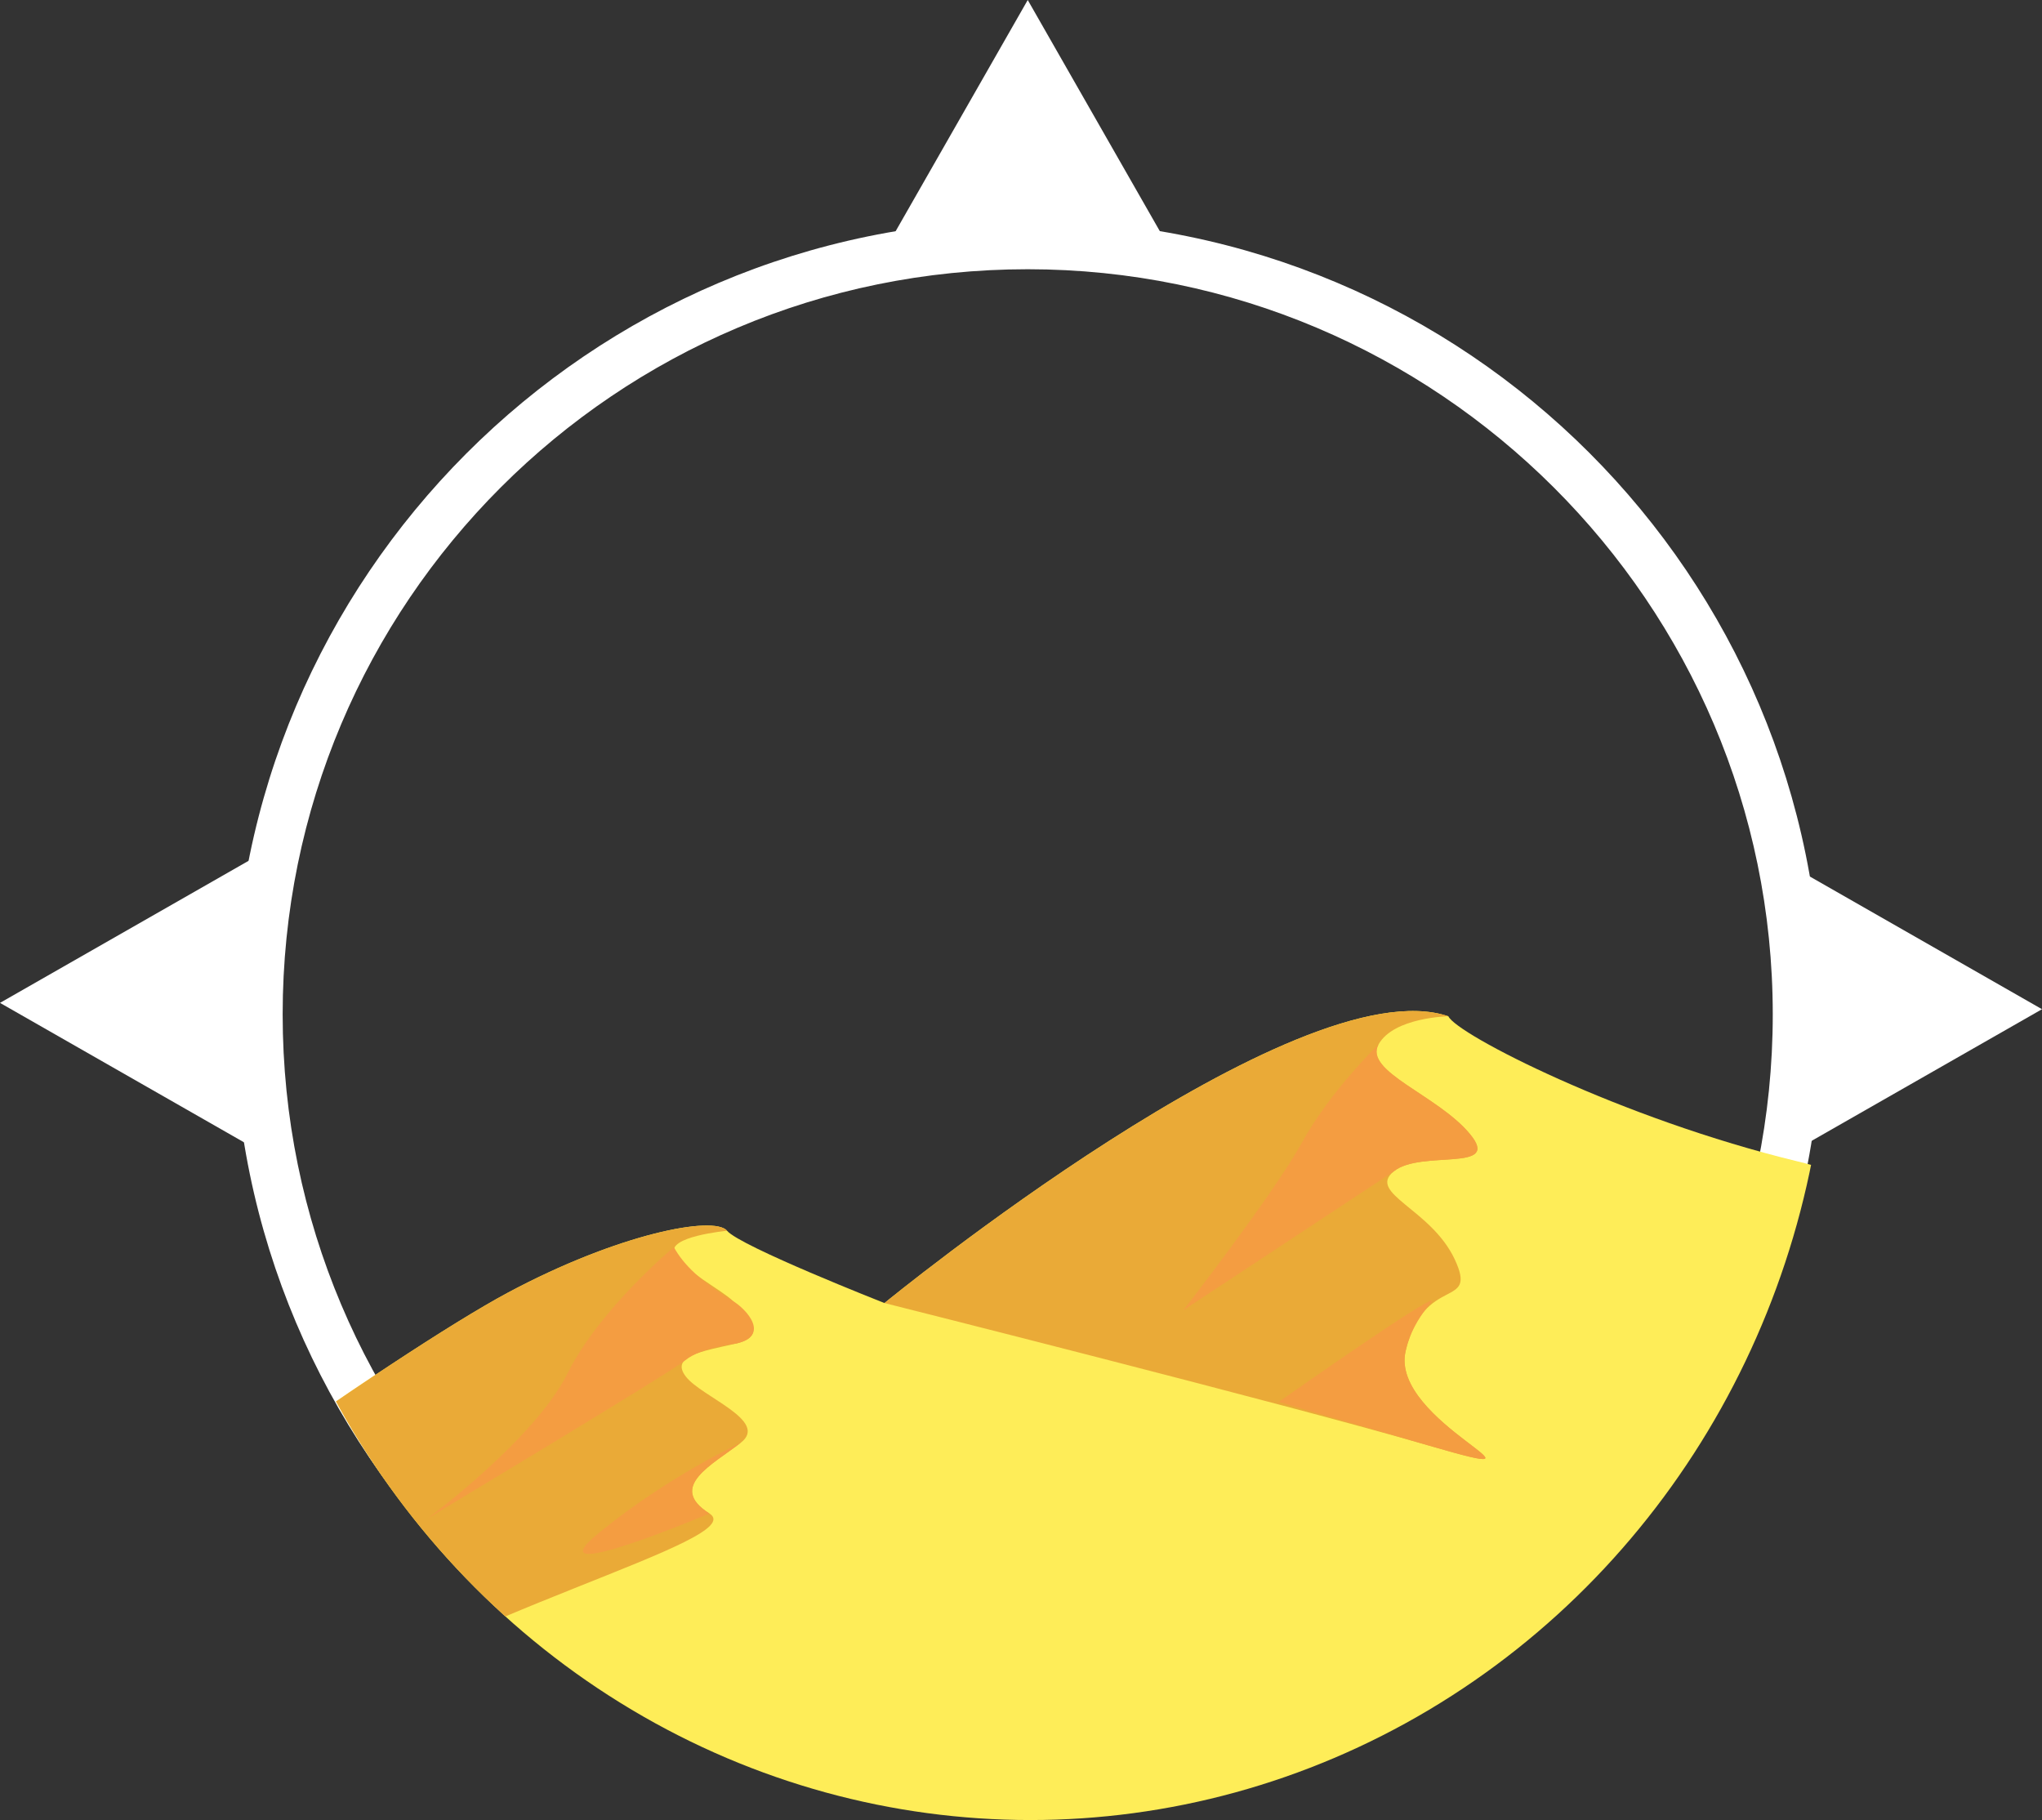
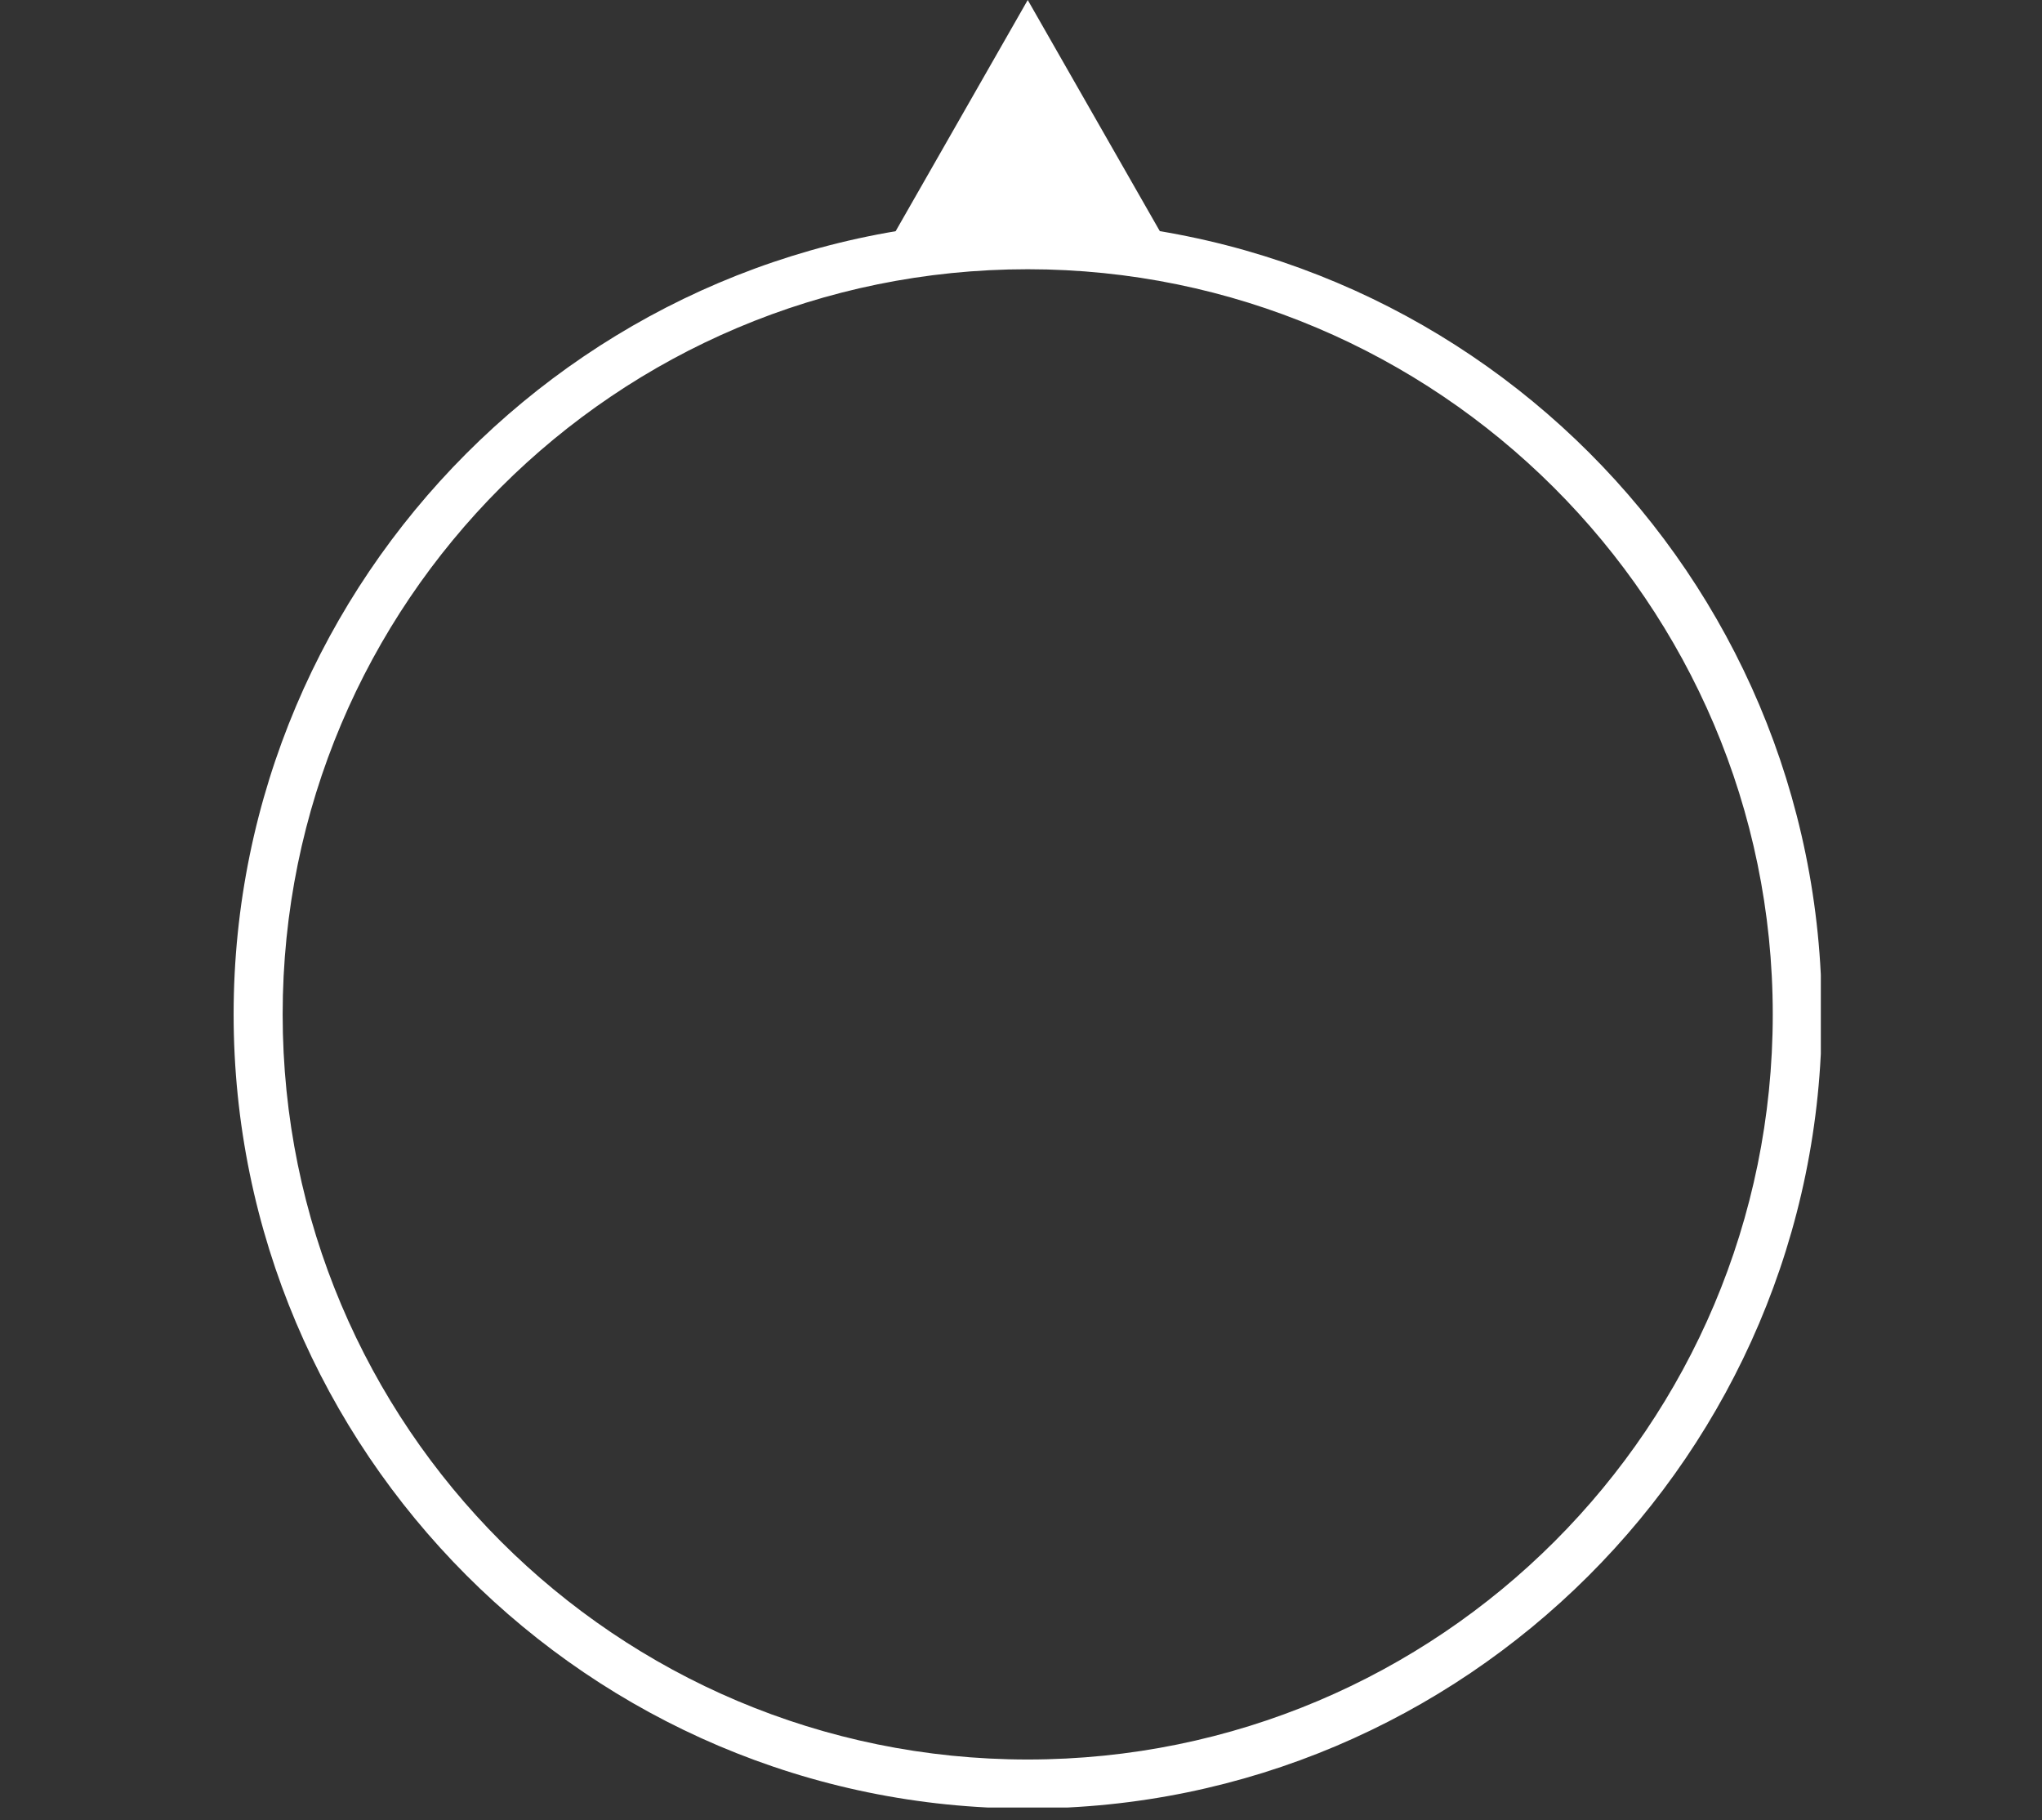
<svg xmlns="http://www.w3.org/2000/svg" xmlns:ns1="http://sodipodi.sourceforge.net/DTD/sodipodi-0.dtd" xmlns:ns2="http://www.inkscape.org/namespaces/inkscape" width="394.781" zoomAndPan="magnify" viewBox="0 0 296.086 263.877" height="351.836" preserveAspectRatio="xMidYMid" version="1.0" id="svg21" ns1:docname="explore-tunisia-logo-white1.svg" ns2:export-filename="explore-tunisia-logo" ns2:export-xdpi="96" ns2:export-ydpi="96" ns2:version="1.3 (0e150ed6c4, 2023-07-21)">
  <rect x="0" y="0" width="296.086" height="263.877" fill="#333333" stroke="none" />
  <ns1:namedview id="namedview21" pagecolor="#ffffff" bordercolor="#666666" borderopacity="1.0" ns2:showpageshadow="2" ns2:pageopacity="0.0" ns2:pagecheckerboard="0" ns2:deskcolor="#d1d1d1" ns2:zoom="1.9042942" ns2:cx="197.44848" ns2:cy="175.9182" ns2:window-width="1920" ns2:window-height="974" ns2:window-x="-11" ns2:window-y="-11" ns2:window-maximized="1" ns2:current-layer="g25" />
  <defs id="defs10">
    <clipPath id="41af16ff9c">
      <path d="M 572.281,234.949 H 802.422 V 465.086 H 572.281 Z m 0,0" clip-rule="nonzero" id="path2" />
    </clipPath>
    <clipPath id="4b731da872">
      <path d="m 666.613,203.02 h 41.688 v 36.426 h -41.688 z m 0,0" clip-rule="nonzero" id="path3" />
    </clipPath>
    <clipPath id="2ebaedb28d">
-       <path d="m 687.426,203.02 20.816,36.426 h -41.629 z m 0,0" clip-rule="nonzero" id="path4" />
+       <path d="m 687.426,203.02 20.816,36.426 h -41.629 z " clip-rule="nonzero" id="path4" />
    </clipPath>
    <clipPath id="79f70f4408">
-       <path d="m 798.066,328.523 h 36.426 v 41.691 h -36.426 z m 0,0" clip-rule="nonzero" id="path5" />
-     </clipPath>
+       </clipPath>
    <clipPath id="65db4d54c7">
      <path d="m 834.492,349.34 -36.426,20.812 v -41.629 z m 0,0" clip-rule="nonzero" id="path6" />
    </clipPath>
    <clipPath id="f201f99933">
      <path d="m 538.406,327.547 h 36.426 v 41.688 h -36.426 z m 0,0" clip-rule="nonzero" id="path7" />
    </clipPath>
    <clipPath id="82f14bc8d9">
-       <path d="m 538.406,348.422 36.426,-20.816 v 41.629 z m 0,0" clip-rule="nonzero" id="path8" />
-     </clipPath>
+       </clipPath>
    <clipPath clipPathUnits="userSpaceOnUse" id="clipPath24">
      <ellipse style="opacity:0.49;fill:#ff0000;fill-rule:evenodd;stroke-width:0.716" id="ellipse24" cx="208.879" cy="326.658" rx="115.629" ry="119.359" />
    </clipPath>
    <clipPath clipPathUnits="userSpaceOnUse" id="clipPath25">
      <ellipse style="opacity:0.49;fill:#ff0000;fill-rule:evenodd;stroke-width:0.716" id="ellipse25" cx="208.879" cy="326.658" rx="115.629" ry="119.359" />
    </clipPath>
  </defs>
  <g id="g25" transform="translate(-538.406,-203.02)" style="stroke-width:1;stroke-dasharray:none">
    <g clip-path="url(#41af16ff9c)" id="g13" style="stroke-width:1;stroke-dasharray:none;fill:#ffffff;fill-opacity:1">
      <path fill="#414042" d="m 687.422,465.227 c -63.609,0 -115.141,-51.883 -115.141,-115.141 0,-63.254 51.531,-115.137 115.141,-115.137 63.609,0 115.141,51.527 115.141,115.137 0,63.613 -51.887,115.141 -115.141,115.141 z m 0,-223.172 c -59.703,0 -108.031,48.332 -108.031,108.031 0,59.703 48.328,108.035 108.031,108.035 59.703,0 108.031,-48.332 108.031,-108.035 0,-59.699 -48.684,-108.031 -108.031,-108.031 z m 0,0" fill-opacity="1" fill-rule="nonzero" id="path13" style="stroke-width:1;stroke-dasharray:none;fill:#ffffff;fill-opacity:1" />
    </g>
    <g clip-path="url(#4b731da872)" id="g15" style="stroke-width:1;stroke-dasharray:none;fill:#ffffff;fill-opacity:1">
      <g clip-path="url(#2ebaedb28d)" id="g14" style="stroke-width:1;stroke-dasharray:none;fill:#ffffff;fill-opacity:1">
        <path fill="#414042" d="m 666.613,203.02 h 41.688 v 36.426 h -41.688 z m 0,0" fill-opacity="1" fill-rule="nonzero" id="path14" style="stroke-width:1;stroke-dasharray:none;fill:#ffffff;fill-opacity:1" />
      </g>
    </g>
    <g clip-path="url(#79f70f4408)" id="g17" style="stroke-width:1;stroke-dasharray:none;fill:#ffffff;fill-opacity:1">
      <g clip-path="url(#65db4d54c7)" id="g16" style="stroke-width:1;stroke-dasharray:none;fill:#ffffff;fill-opacity:1">
        <path fill="#414042" d="m 834.492,328.523 v 41.691 h -36.426 v -41.691 z m 0,0" fill-opacity="1" fill-rule="nonzero" id="path15" style="stroke-width:1;stroke-dasharray:none;fill:#ffffff;fill-opacity:1" />
      </g>
    </g>
    <g clip-path="url(#f201f99933)" id="g19" style="stroke-width:1;stroke-dasharray:none;fill:#ffffff;fill-opacity:1">
      <g clip-path="url(#82f14bc8d9)" id="g18" style="stroke-width:1;stroke-dasharray:none;fill:#ffffff;fill-opacity:1">
        <path fill="#414042" d="m 538.406,369.234 v -41.688 h 36.426 v 41.688 z m 0,0" fill-opacity="1" fill-rule="nonzero" id="path17" style="stroke-width:1;stroke-dasharray:none;fill:#ffffff;fill-opacity:1" />
      </g>
    </g>
    <g clip-path="url(#clipPath25)" id="g20" transform="translate(478.937,20.88)" style="stroke-width:1;stroke-dasharray:none">
-       <path fill="#feed58" d="m 50.793,429.043 c 18.332,-17.207 66.219,-50.875 82.305,-59.48 16.086,-8.602 29.926,-11.219 31.797,-8.98 1.867,2.246 22.82,10.48 22.82,10.48 0,0 59.855,-49.008 81.766,-41.578 1.137,2.582 24.957,14.82 50.695,21.055 25.738,6.242 121.676,47.582 155.211,77.219 33.543,29.637 44.461,37.438 44.461,37.438 H 5.074 c 0,0 27.387,-18.941 45.719,-36.152" fill-opacity="1" fill-rule="nonzero" id="path19" style="stroke-width:1;stroke-dasharray:none" />
-     </g>
+       </g>
    <g clip-path="url(#clipPath24)" id="g21" transform="translate(478.937,20.88)" style="stroke-width:1;stroke-dasharray:none">
-       <path fill="#eaaa37" d="m 165.758,370.777 c -1.598,-1.598 -7.074,-4.336 -8.441,-6.844 -1.371,-2.512 7.578,-3.352 7.578,-3.352 -1.871,-2.238 -15.711,0.379 -31.797,8.98 -16.086,8.605 -63.973,42.273 -82.305,59.48 -18.324,17.211 -45.719,36.152 -45.719,36.152 0,0 53.625,-1.152 96.125,-32.145 23.328,-17.012 67.297,-27.602 61.133,-31.48 -6.156,-3.875 0.461,-7.07 4.562,-10.266 4.109,-3.195 -5.699,-6.613 -7.98,-9.582 -2.281,-2.965 2.281,-3.648 7.301,-4.789 5.016,-1.141 1.141,-4.562 -0.457,-6.156 z m 100.965,20.969 c -21.117,-6.137 -79.008,-20.684 -79.008,-20.684 0,0 59.855,-49.008 81.766,-41.578 0,0 -7.914,0.141 -10.121,4.07 -2.211,3.93 8.594,7.363 13.258,13.012 4.668,5.648 -7.121,2.207 -11.051,5.402 -3.93,3.191 5.402,5.402 8.84,12.77 3.438,7.363 -4.418,1.965 -7.117,13.258 -2.477,10.336 24.551,19.895 3.434,13.75" fill-opacity="1" fill-rule="nonzero" id="path20" style="stroke-width:1;stroke-dasharray:none" />
-     </g>
-     <path fill="#f49d41" d="m 644.695,391.657 c -4.594,-2.762 -7.203,-5.301 -8.574,-7.812 0,0 -10.691,8.82 -15.461,18.363 -4.773,9.543 -20.242,20.961 -20.242,20.961 0,0 35.074,-21.074 37.387,-22.953 2.312,-1.879 7.348,-2.402 7.348,-2.402 5.016,-1.141 1.48,-4.996 -0.457,-6.156 z m 1.137,20.527 c 0,0 -10.598,4.906 -20.609,13.098 -10.02,8.195 16.047,-2.832 16.047,-2.832 -6.156,-3.875 0.461,-7.07 4.562,-10.266 z m 96.395,-13.309 c 0,0 0.535,-3.363 3.629,-6.926 2.641,-3.051 -22.035,14.328 -22.035,14.328 l 21.84,6.348 c 21.117,6.145 -5.91,-3.414 -3.434,-13.75 z m -1.723,-26.027 -30.531,20.148 c 0,0 13.098,-16.836 17.211,-24.32 4.113,-7.477 11.113,-14.242 11.113,-14.242 -2.211,3.93 8.594,7.363 13.258,13.012 4.668,5.648 -7.121,2.207 -11.051,5.402" fill-opacity="1" fill-rule="nonzero" id="path21" style="stroke-width:1;stroke-dasharray:none" />
+       </g>
  </g>
</svg>